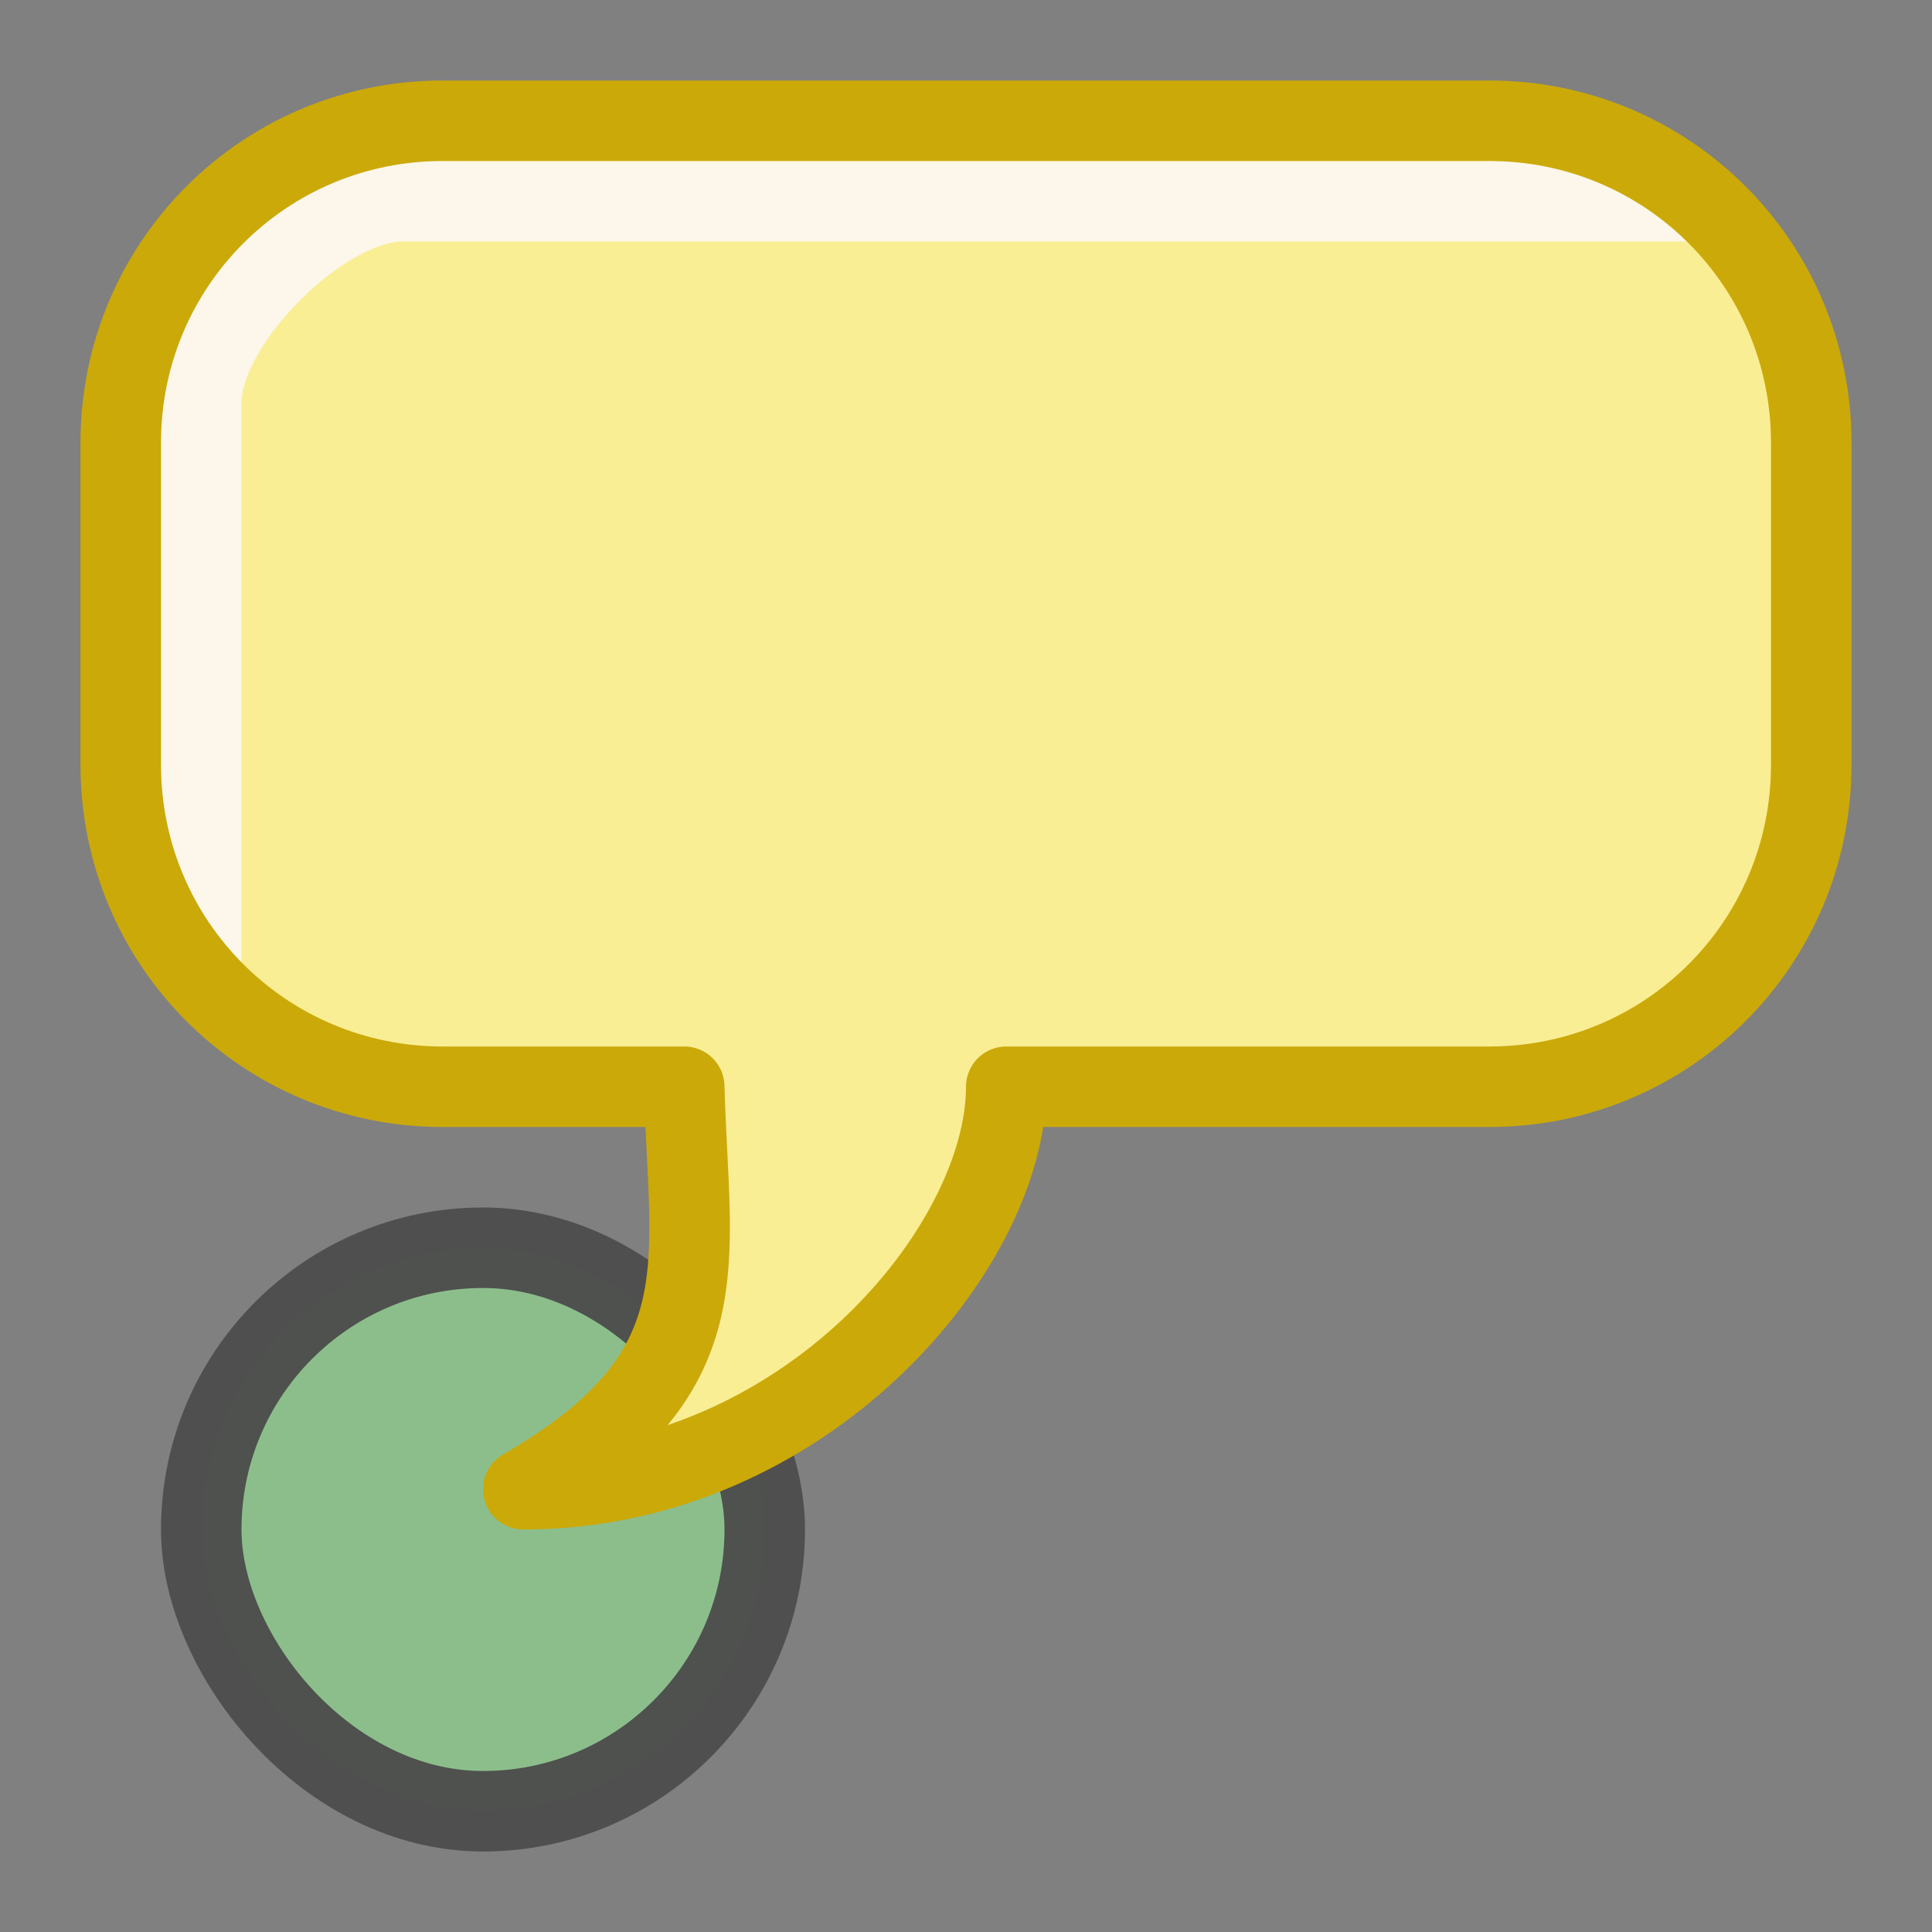
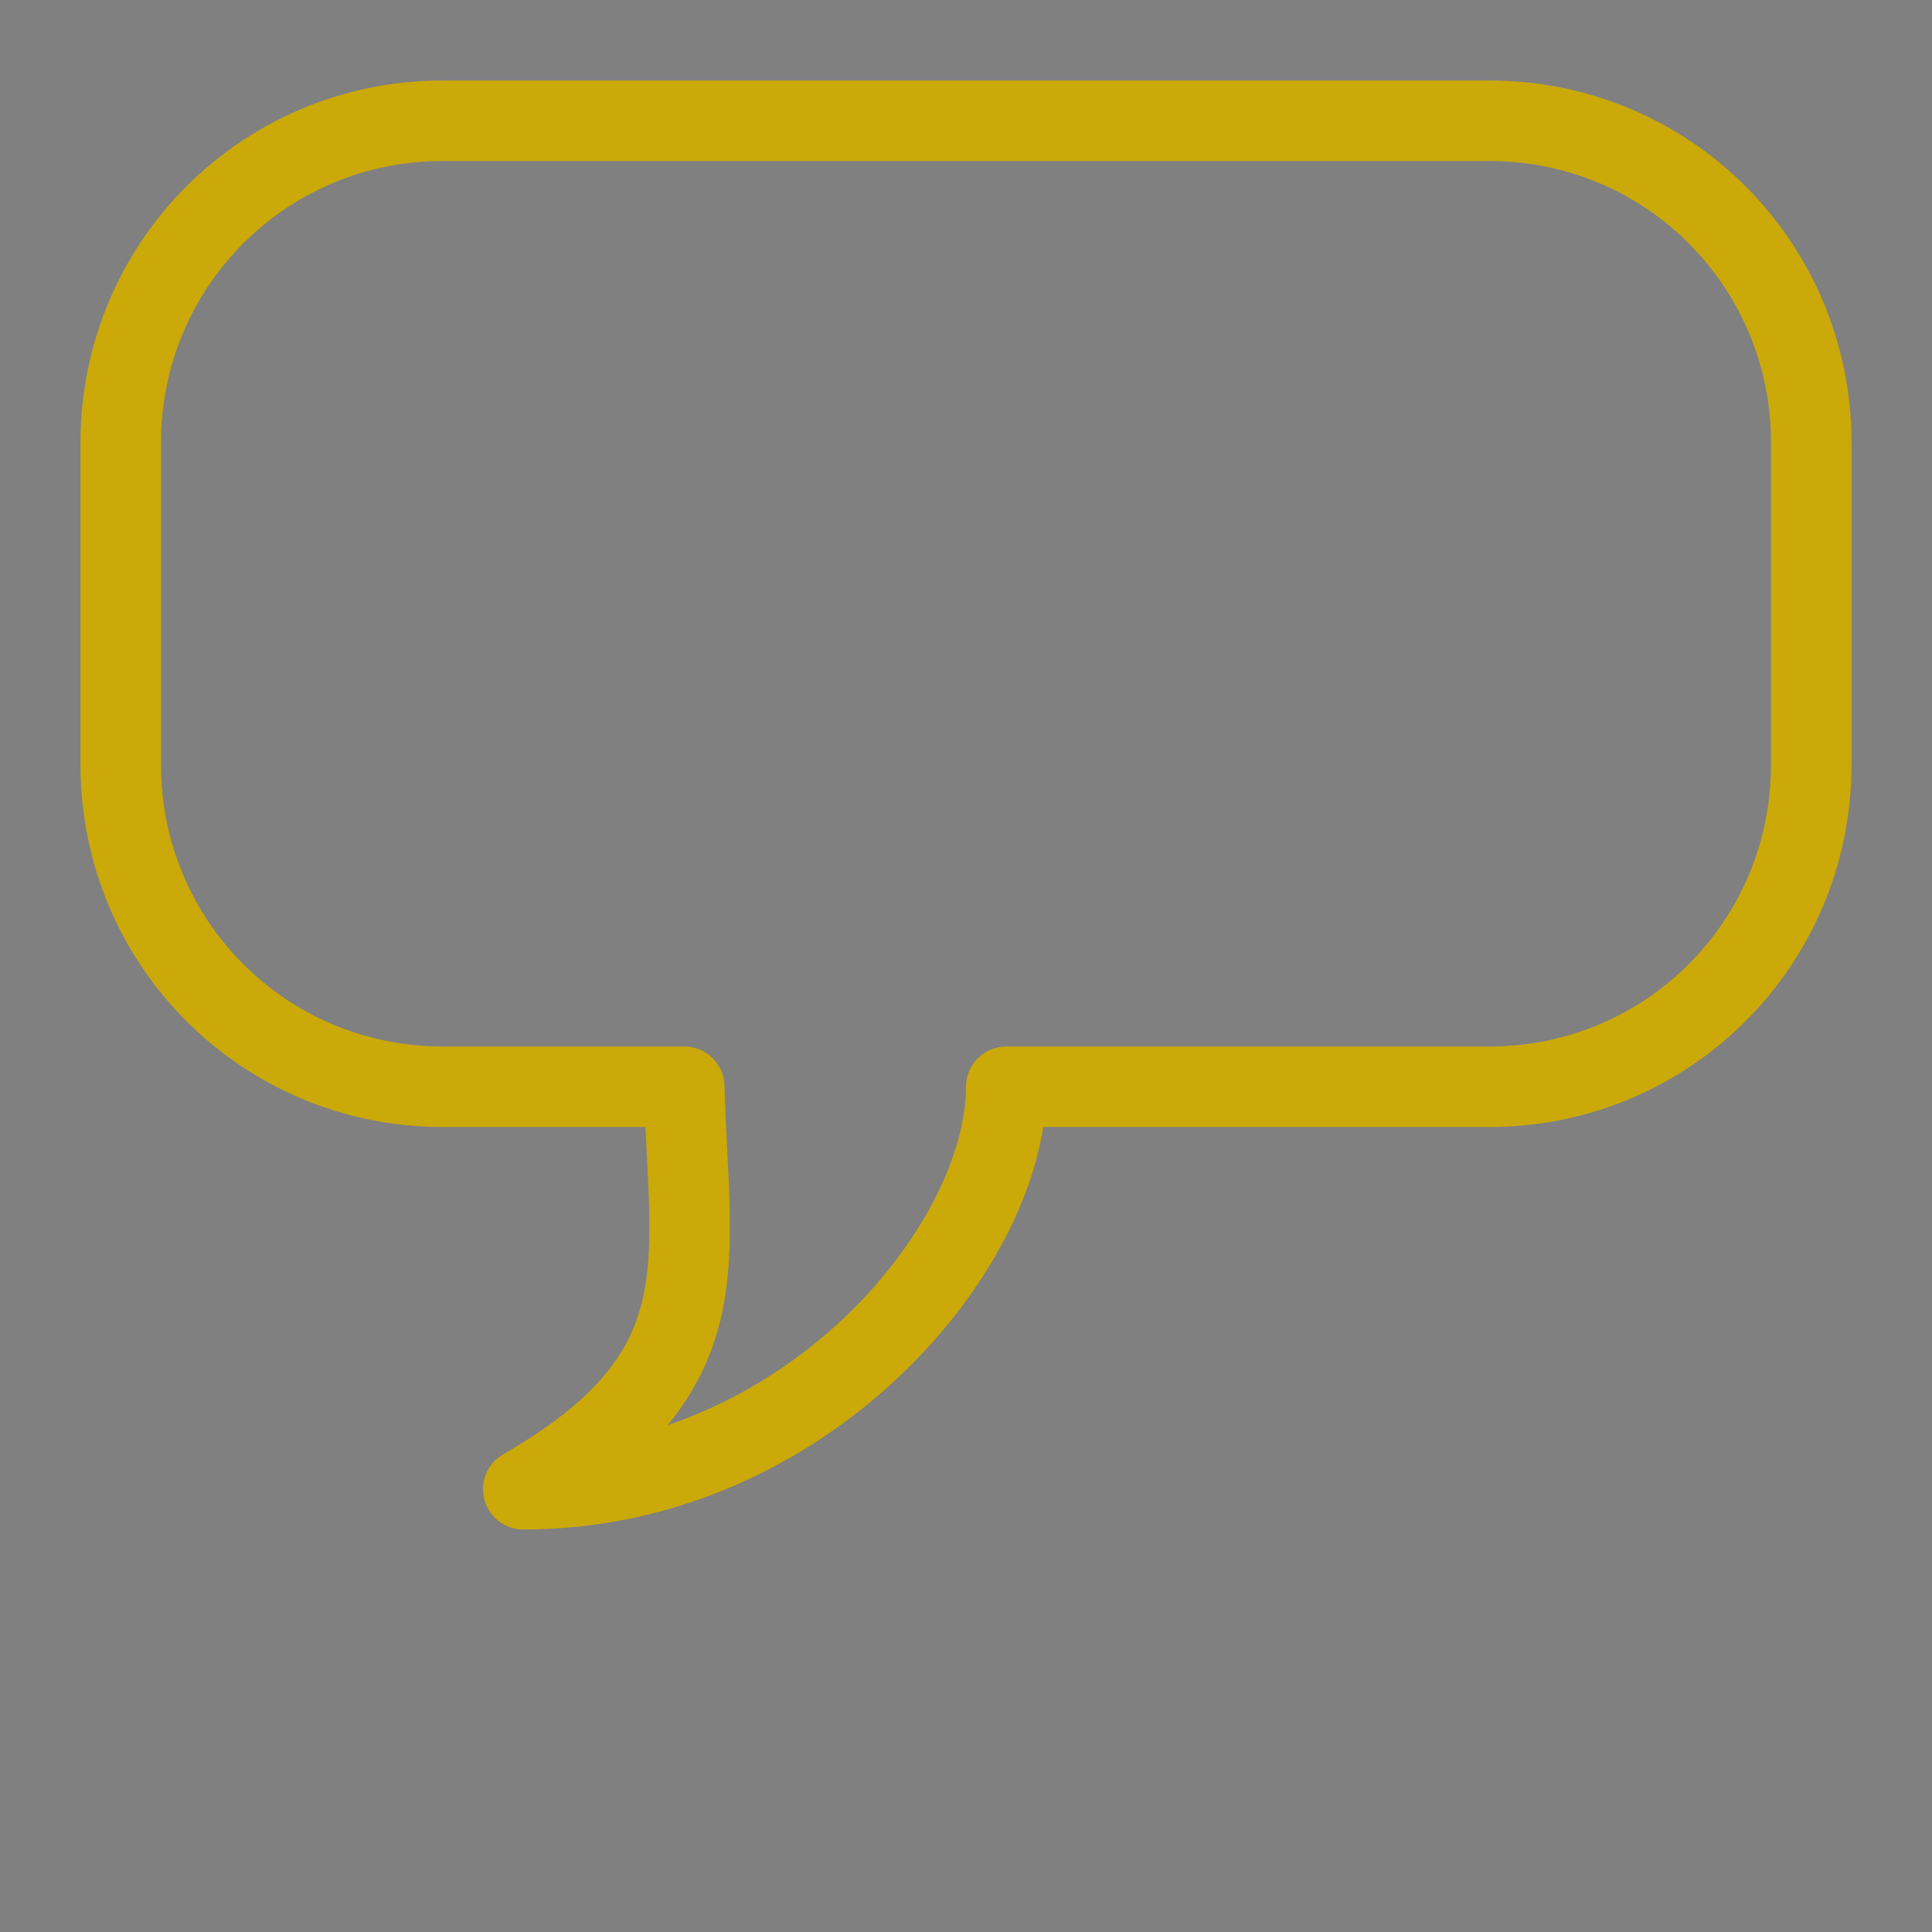
<svg xmlns="http://www.w3.org/2000/svg" height="24" viewBox="0 0 24 24" width="24">
  <rect x="0" y="0" width="24" height="24" fill="#808080" stroke="none" />
  <g transform="translate(0 -8)">
-     <rect fill="#8cbe8c" height="7" rx="4" stroke="#4b4c4b" stroke-linecap="round" stroke-opacity=".957" stroke-width="1" width="7" x="2.5" y="23.5" />
-     <path d="m5.5 9.5h13c2.216 0 4 1.784 4 4v4c0 2.216-1.784 4-4 4h-6c0 2-2.5 5-6 5 2.5-1.443 2.059-2.77 2-5h-3c-2.216 0-4-1.784-4-4v-4c0-2.216 1.784-4 4-4z" fill="#f9ee94" fill-rule="evenodd" overflow="visible" />
-     <path d="m2.5 20v-7c0-1 1.5-2.5 2.5-2.5h16" fill="none" stroke="#fcf7ea" />
    <path d="m5.5 9.5h13c2.216 0 4 1.784 4 4v4c0 2.216-1.784 4-4 4h-6c0 2-2.5 5-6 5 2.5-1.443 2.059-2.77 2-5h-3c-2.216 0-4-1.784-4-4v-4c0-2.216 1.784-4 4-4z" fill="none" overflow="visible" stroke="#cba909" stroke-linecap="round" stroke-linejoin="round" />
  </g>
</svg>